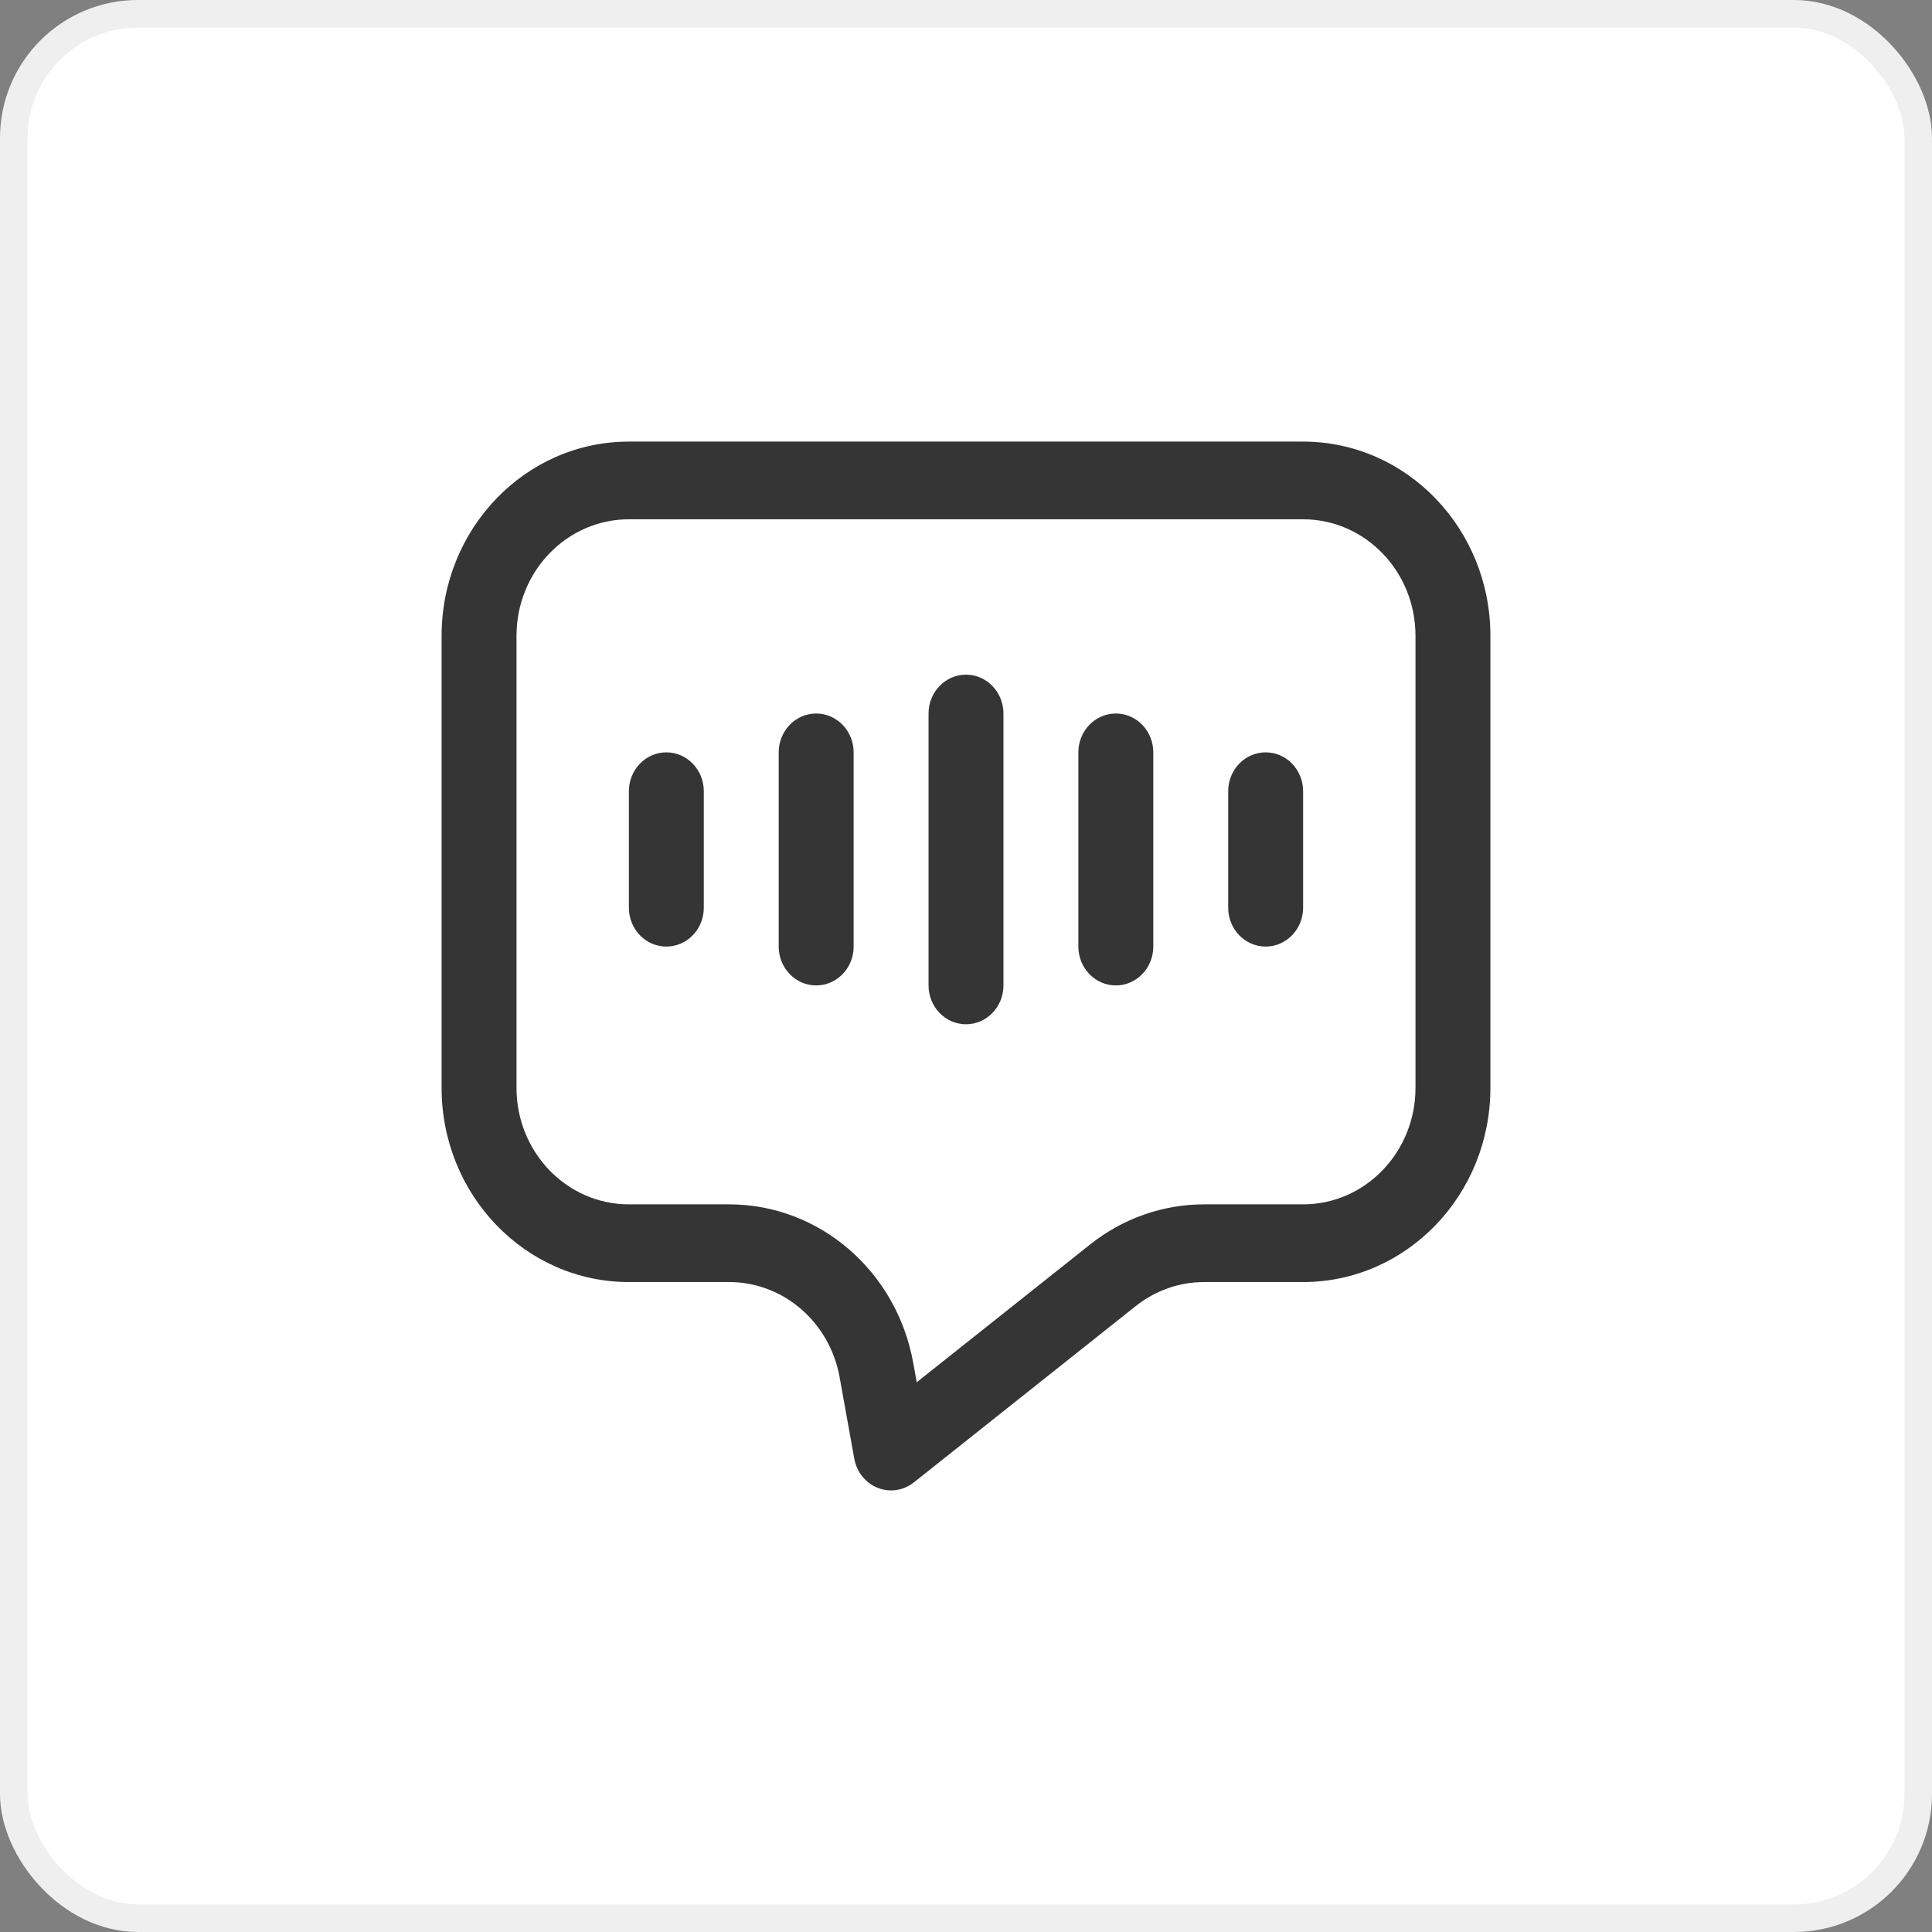
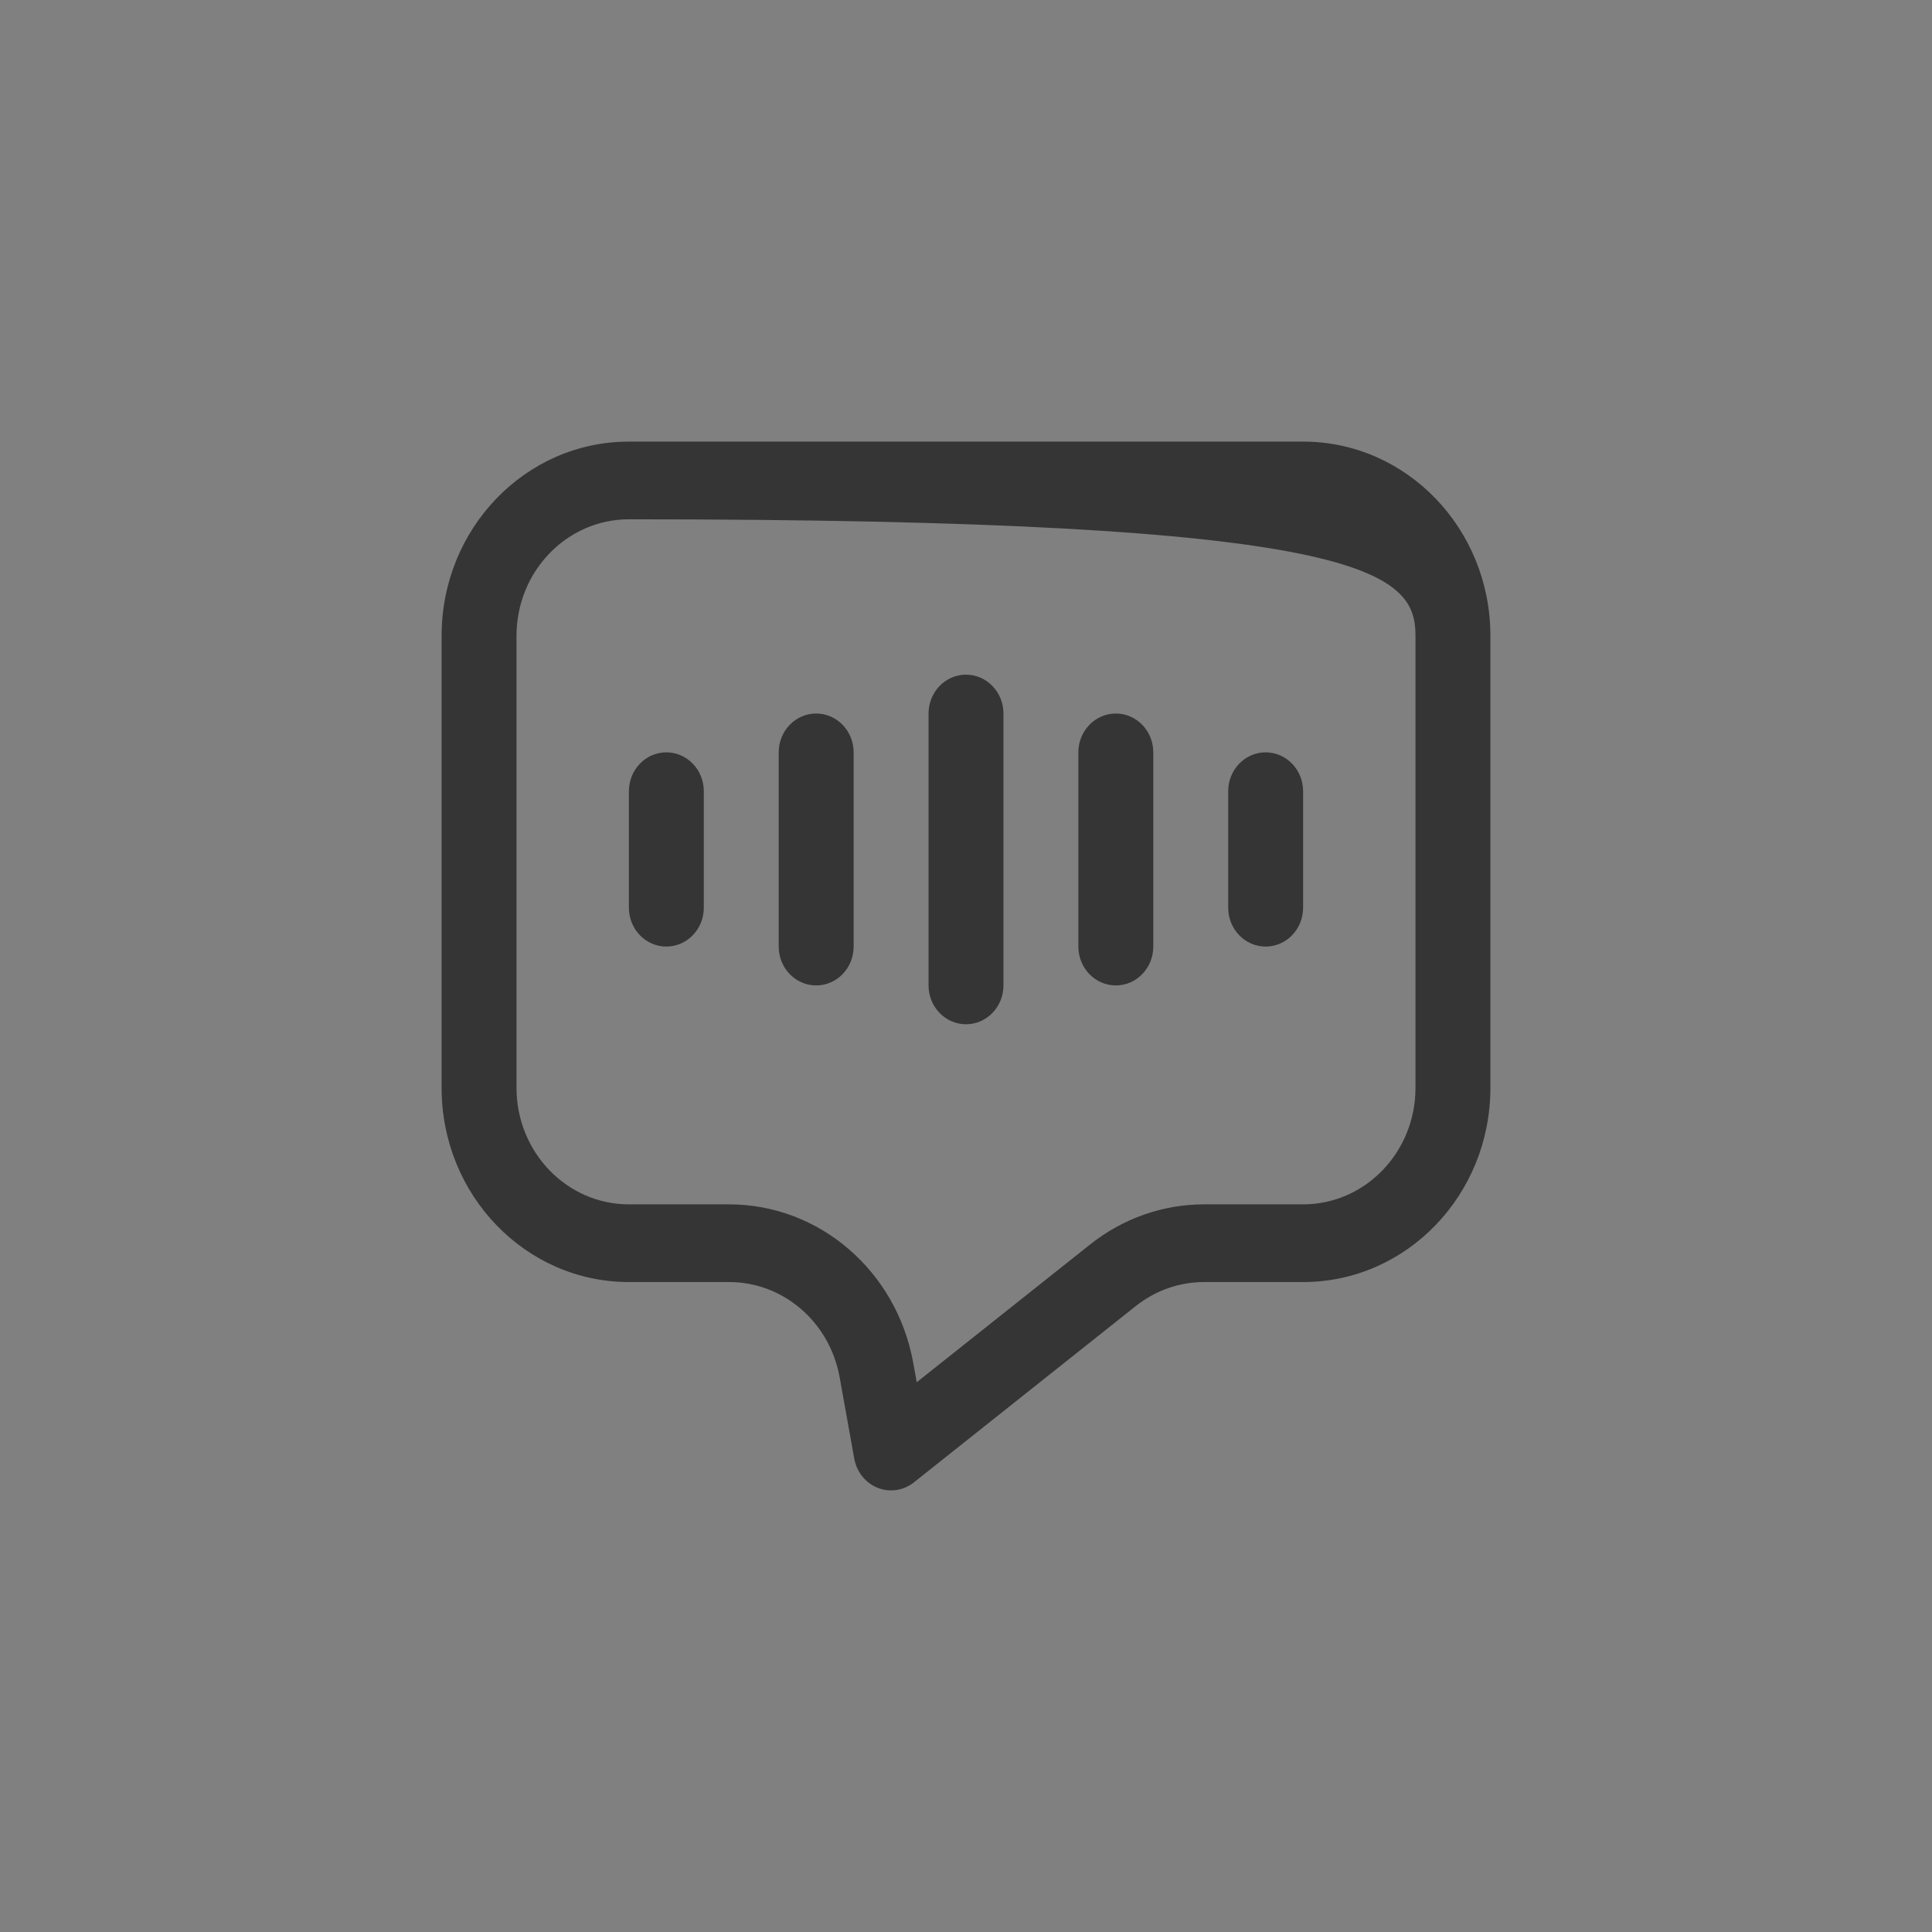
<svg xmlns="http://www.w3.org/2000/svg" width="70" height="70" viewBox="0 0 70 70" fill="none">
  <rect x="0" y="0" width="70" height="70" fill="#808080" stroke="none" />
-   <rect x="0.5" y="0.5" width="69" height="69" rx="4.5" fill="white" stroke="#EFEFEF" />
-   <path fill-rule="evenodd" clip-rule="evenodd" d="M22.786 16C19.038 16 16 19.151 16 23.037V39.414C16 43.301 19.038 46.451 22.786 46.451H26.419C28.379 46.451 30.062 47.901 30.421 49.9L30.952 52.85C31.038 53.331 31.359 53.731 31.8 53.907C32.24 54.082 32.737 54.007 33.111 53.71L41.15 47.322C41.861 46.757 42.731 46.451 43.626 46.451H47.214C50.962 46.451 54 43.301 54 39.414V23.037C54 19.151 50.962 16 47.214 16H22.786ZM18.714 23.037C18.714 20.705 20.537 18.815 22.786 18.815H47.214C49.463 18.815 51.286 20.705 51.286 23.037V39.414C51.286 41.746 49.463 43.636 47.214 43.636H43.626C42.134 43.636 40.684 44.146 39.499 45.088L33.215 50.081L33.089 49.384C32.49 46.052 29.687 43.636 26.419 43.636H22.786C20.537 43.636 18.714 41.746 18.714 39.414V23.037ZM25.5 28.667C25.5 27.889 24.892 27.259 24.143 27.259C23.393 27.259 22.786 27.889 22.786 28.667V32.889C22.786 33.666 23.393 34.296 24.143 34.296C24.892 34.296 25.5 33.666 25.5 32.889V28.667ZM45.857 27.259C46.607 27.259 47.214 27.889 47.214 28.667V32.889C47.214 33.666 46.607 34.296 45.857 34.296C45.108 34.296 44.5 33.666 44.5 32.889V28.667C44.5 27.889 45.108 27.259 45.857 27.259ZM30.929 27.259C30.929 26.482 30.321 25.852 29.571 25.852C28.822 25.852 28.214 26.482 28.214 27.259V34.296C28.214 35.074 28.822 35.704 29.571 35.704C30.321 35.704 30.929 35.074 30.929 34.296V27.259ZM40.429 25.852C41.178 25.852 41.786 26.482 41.786 27.259V34.296C41.786 35.074 41.178 35.704 40.429 35.704C39.679 35.704 39.071 35.074 39.071 34.296V27.259C39.071 26.482 39.679 25.852 40.429 25.852ZM36.357 25.852C36.357 25.075 35.749 24.444 35 24.444C34.251 24.444 33.643 25.075 33.643 25.852V35.704C33.643 36.481 34.251 37.111 35 37.111C35.749 37.111 36.357 36.481 36.357 35.704V25.852Z" fill="#353535" />
+   <path fill-rule="evenodd" clip-rule="evenodd" d="M22.786 16C19.038 16 16 19.151 16 23.037V39.414C16 43.301 19.038 46.451 22.786 46.451H26.419C28.379 46.451 30.062 47.901 30.421 49.9L30.952 52.85C31.038 53.331 31.359 53.731 31.8 53.907C32.24 54.082 32.737 54.007 33.111 53.71L41.15 47.322C41.861 46.757 42.731 46.451 43.626 46.451H47.214C50.962 46.451 54 43.301 54 39.414V23.037C54 19.151 50.962 16 47.214 16H22.786ZM18.714 23.037C18.714 20.705 20.537 18.815 22.786 18.815C49.463 18.815 51.286 20.705 51.286 23.037V39.414C51.286 41.746 49.463 43.636 47.214 43.636H43.626C42.134 43.636 40.684 44.146 39.499 45.088L33.215 50.081L33.089 49.384C32.49 46.052 29.687 43.636 26.419 43.636H22.786C20.537 43.636 18.714 41.746 18.714 39.414V23.037ZM25.5 28.667C25.5 27.889 24.892 27.259 24.143 27.259C23.393 27.259 22.786 27.889 22.786 28.667V32.889C22.786 33.666 23.393 34.296 24.143 34.296C24.892 34.296 25.5 33.666 25.5 32.889V28.667ZM45.857 27.259C46.607 27.259 47.214 27.889 47.214 28.667V32.889C47.214 33.666 46.607 34.296 45.857 34.296C45.108 34.296 44.5 33.666 44.5 32.889V28.667C44.5 27.889 45.108 27.259 45.857 27.259ZM30.929 27.259C30.929 26.482 30.321 25.852 29.571 25.852C28.822 25.852 28.214 26.482 28.214 27.259V34.296C28.214 35.074 28.822 35.704 29.571 35.704C30.321 35.704 30.929 35.074 30.929 34.296V27.259ZM40.429 25.852C41.178 25.852 41.786 26.482 41.786 27.259V34.296C41.786 35.074 41.178 35.704 40.429 35.704C39.679 35.704 39.071 35.074 39.071 34.296V27.259C39.071 26.482 39.679 25.852 40.429 25.852ZM36.357 25.852C36.357 25.075 35.749 24.444 35 24.444C34.251 24.444 33.643 25.075 33.643 25.852V35.704C33.643 36.481 34.251 37.111 35 37.111C35.749 37.111 36.357 36.481 36.357 35.704V25.852Z" fill="#353535" />
</svg>